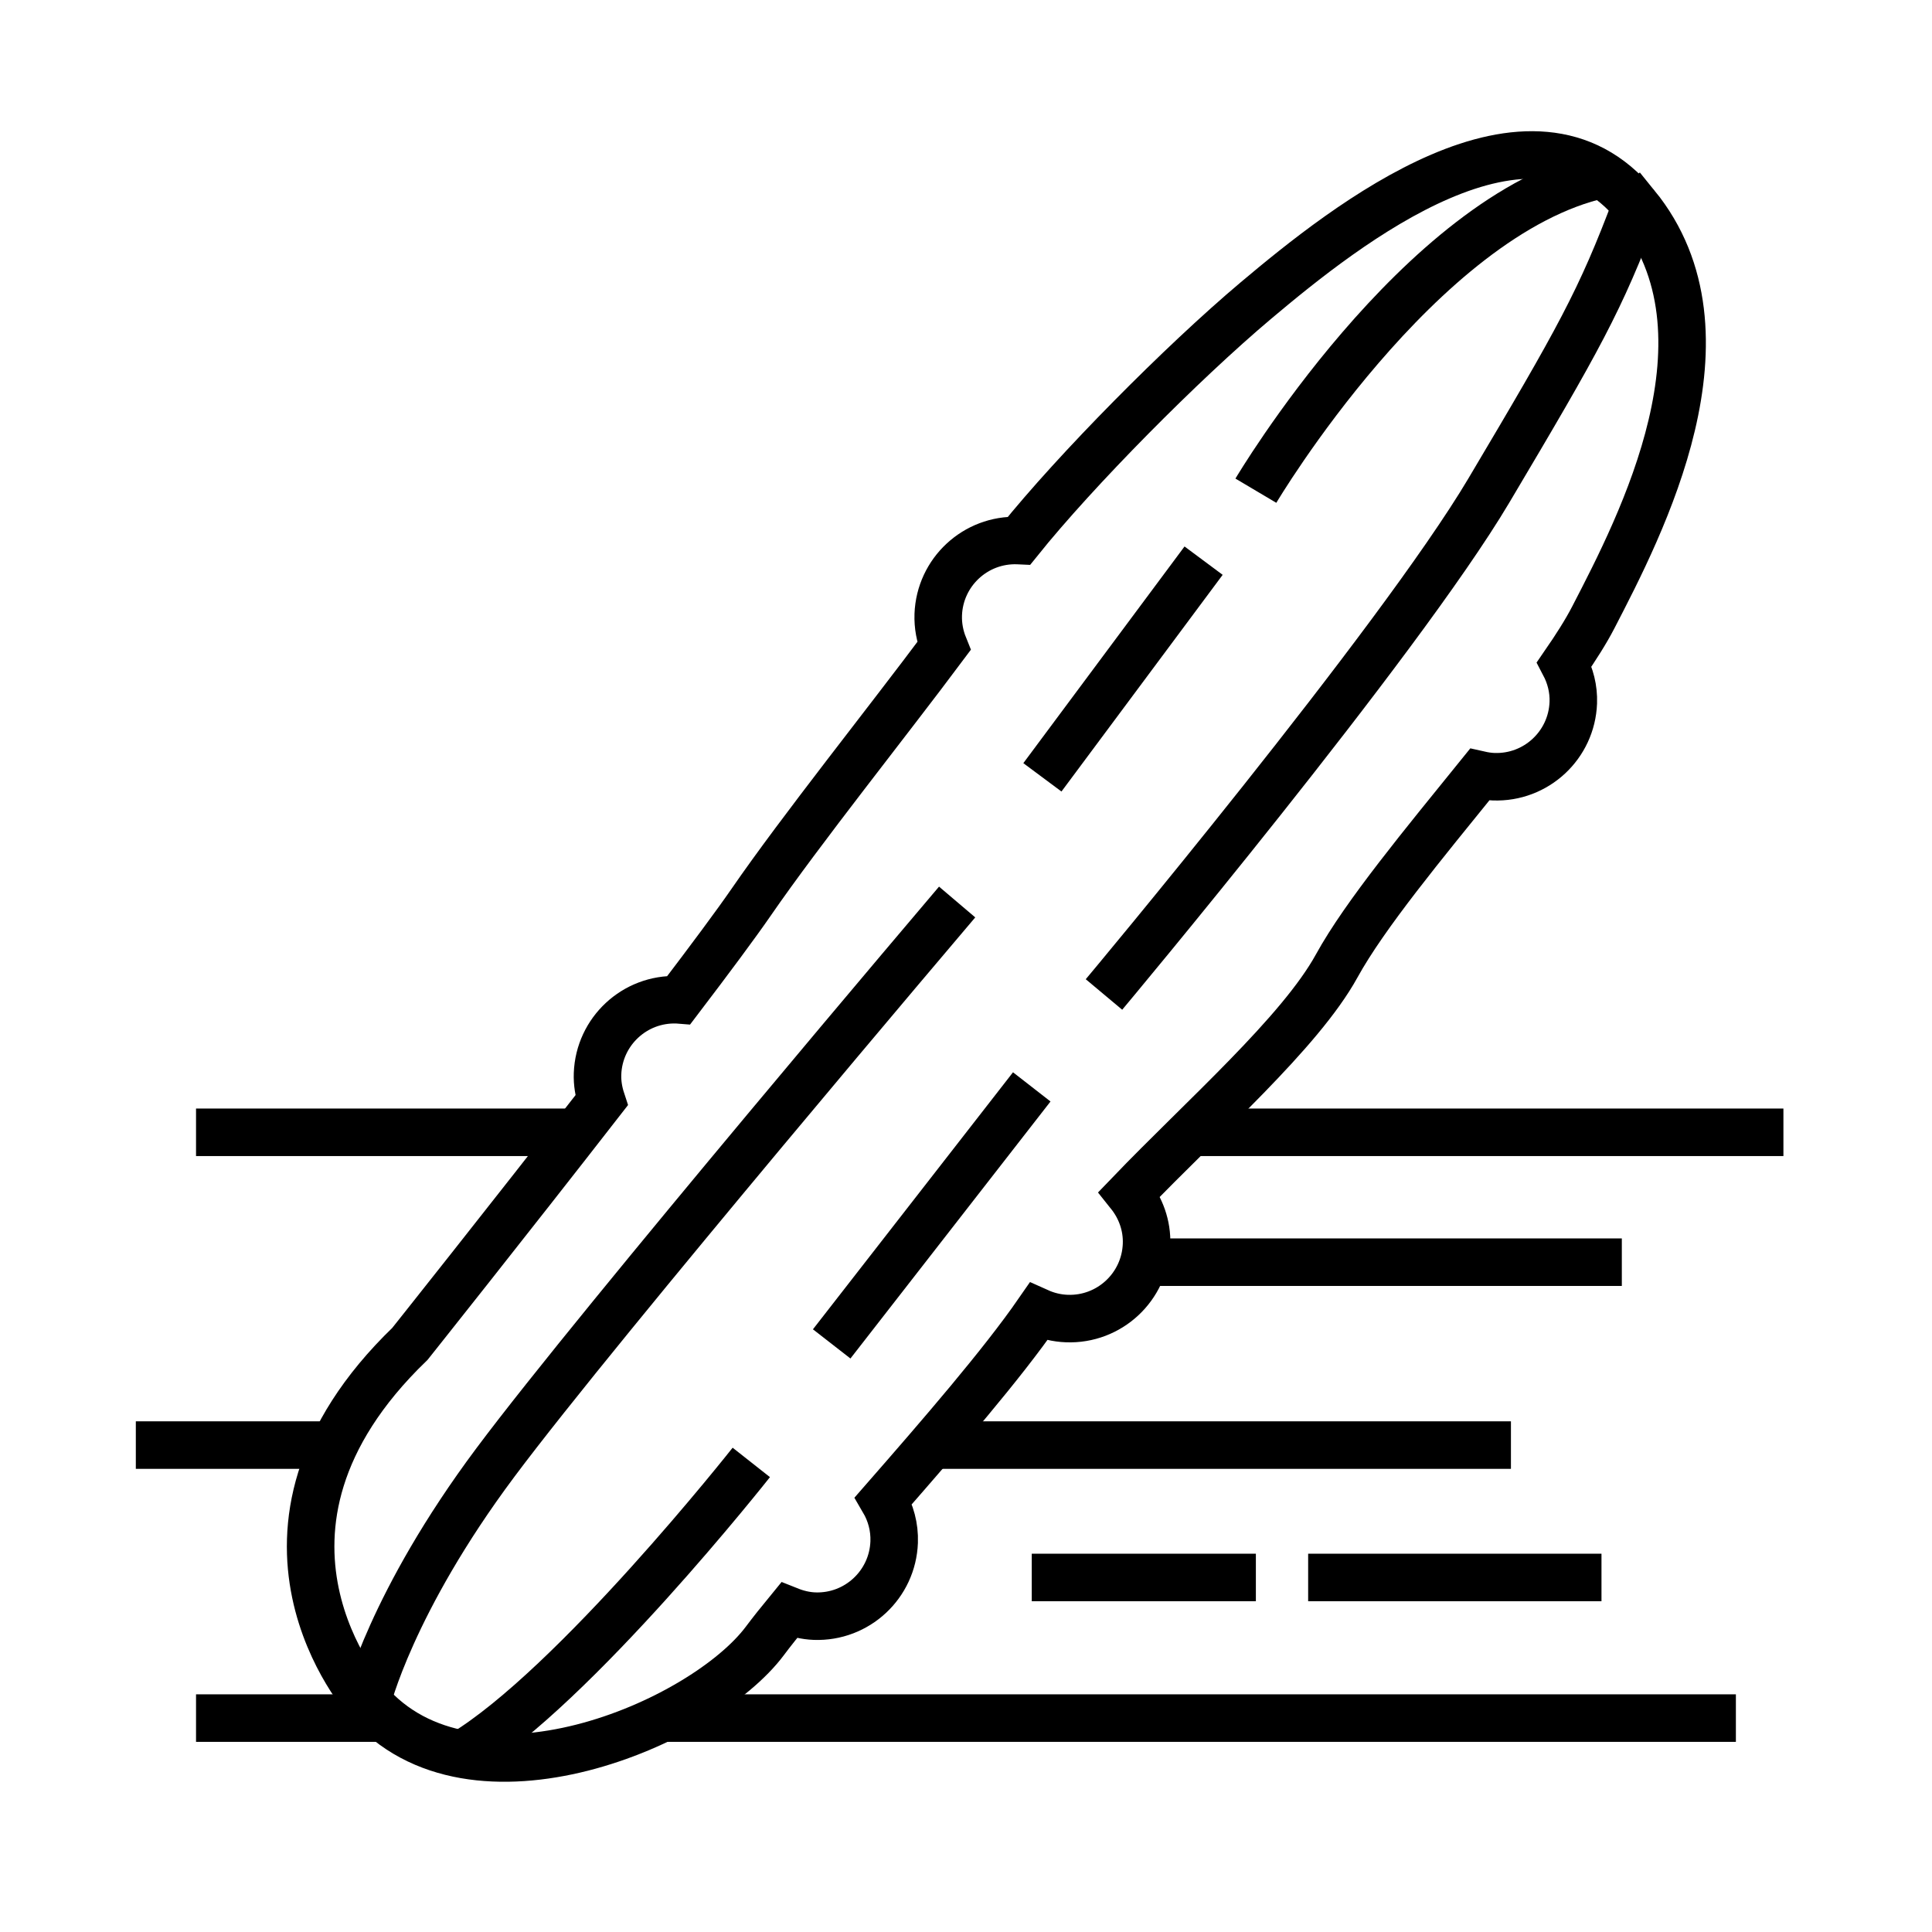
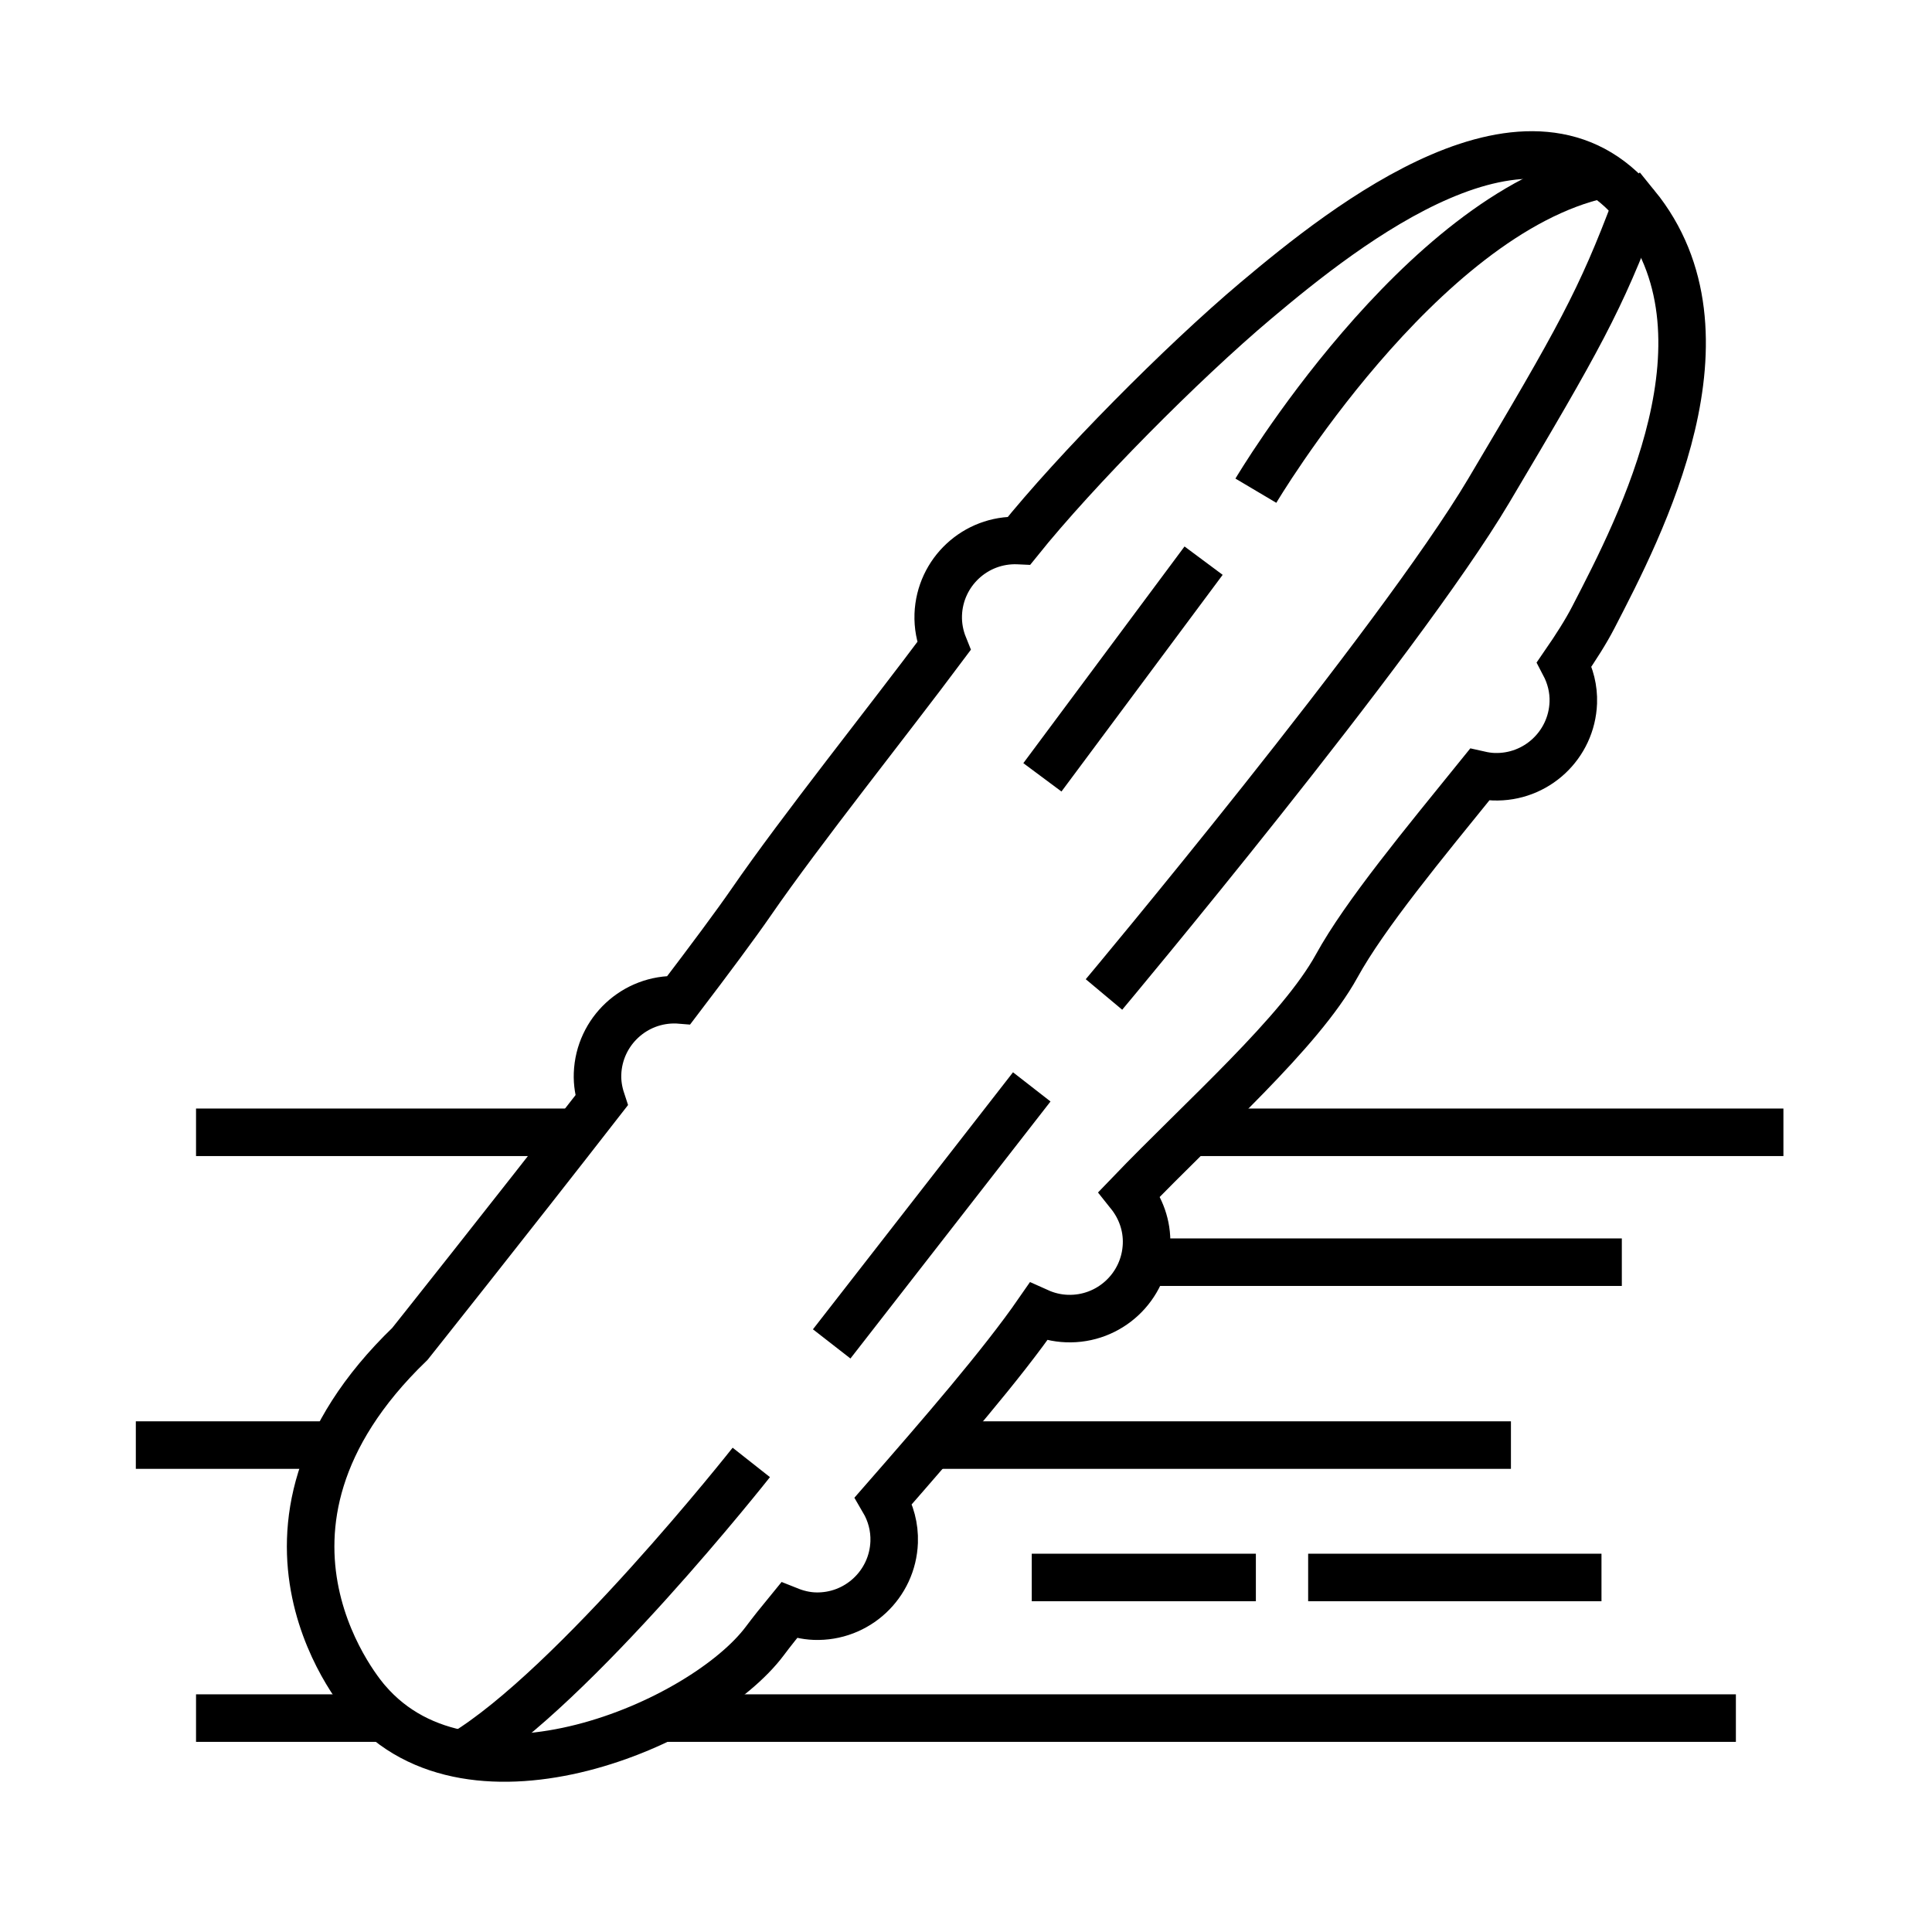
<svg xmlns="http://www.w3.org/2000/svg" width="800px" height="800px" version="1.1" viewBox="144 144 512 512">
  <defs>
    <clipPath id="g">
      <path d="m148.09 148.09h503.81v503.81h-503.81z" />
    </clipPath>
    <clipPath id="f">
      <path d="m148.09 204h427.91v447.9h-427.91z" />
    </clipPath>
    <clipPath id="e">
      <path d="m242 148.09h400v380.91h-400z" />
    </clipPath>
    <clipPath id="d">
      <path d="m298 148.09h353.9v304.91h-353.9z" />
    </clipPath>
    <clipPath id="c">
      <path d="m258 148.09h393.9v437.91h-393.9z" />
    </clipPath>
    <clipPath id="b">
      <path d="m186 253h410v398.9h-410z" />
    </clipPath>
    <clipPath id="a">
      <path d="m148.09 353h373.91v298.9h-373.91z" />
    </clipPath>
  </defs>
  <g clip-path="url(#g)">
    <path transform="matrix(5.038 0 0 5.038 148.09 148.09)" d="m85.25 10c-5.5-6.75-15.25 1-20 5-3.897 3.282-9.473 8.917-12.455 12.63-0.021-7.75e-4 -0.041-0.007-0.062-0.008-2.233-0.082-4.109 1.662-4.191 3.896-0.021 0.588 0.09 1.147 0.297 1.66-2.98 3.996-7.505 9.65-10.131 13.458-0.806 1.168-2.176 3.01-3.809 5.155-0.03-0.002-0.059-0.012-0.089-0.013-2.233-0.082-4.109 1.662-4.19 3.895-0.018 0.491 0.065 0.959 0.21 1.4-4.91 6.313-10.08 12.807-10.08 12.807-10.25 9.883-2.25 18.785-2.25 18.785 5.5 6.418 17.677 1.183 20.926-3.167 0.352-0.471 0.785-1.013 1.263-1.595 0.419 0.167 0.867 0.28 1.343 0.298 2.234 0.082 4.109-1.662 4.191-3.895 0.029-0.799-0.183-1.546-0.559-2.188 3.023-3.458 6.235-7.169 8.141-9.925 0.461 0.207 0.967 0.335 1.503 0.354 2.234 0.082 4.109-1.662 4.191-3.895 0.037-1.007-0.311-1.93-0.894-2.66 3.843-4.003 8.968-8.489 10.896-11.993 1.488-2.706 4.586-6.436 7.513-10.056 0.24 0.054 0.487 0.093 0.742 0.102 2.234 0.082 4.109-1.662 4.191-3.895 0.026-0.731-0.157-1.415-0.475-2.02 0.613-0.889 1.145-1.725 1.528-2.467 2.501-4.833 7.751-14.914 2.251-21.664z" fill="none" stroke="#000000" stroke-miterlimit="10" stroke-width="2.5" />
  </g>
  <g clip-path="url(#f)">
-     <path transform="matrix(5.038 0 0 5.038 148.09 148.09)" d="m18.5 88.667s1.25-5.187 6.75-12.552c5.5-7.365 24.286-29.479 24.286-29.479" fill="none" stroke="#000000" stroke-miterlimit="10" stroke-width="2.5" />
-   </g>
+     </g>
  <g clip-path="url(#e)">
    <path transform="matrix(5.038 0 0 5.038 148.09 148.09)" d="m54.021 40.078 8.479-11.398" fill="none" stroke="#000000" stroke-miterlimit="10" stroke-width="2.5" />
  </g>
  <g clip-path="url(#d)">
    <path transform="matrix(5.038 0 0 5.038 148.09 148.09)" d="m65.25 25s8.609-14.516 18.18-16.633" fill="none" stroke="#000000" stroke-miterlimit="10" stroke-width="2.5" />
  </g>
  <g clip-path="url(#c)">
    <path transform="matrix(5.038 0 0 5.038 148.09 148.09)" d="m57.26 51.5s15.49-18.5 20.24-26.5c4.75-8 5.875-10 7.75-15" fill="none" stroke="#000000" stroke-miterlimit="10" stroke-width="2.5" />
  </g>
  <g clip-path="url(#b)">
    <path transform="matrix(5.038 0 0 5.038 148.09 148.09)" d="m53.461 56.361-10.524 13.52" fill="none" stroke="#000000" stroke-miterlimit="10" stroke-width="2.5" />
  </g>
  <g clip-path="url(#a)">
    <path transform="matrix(5.038 0 0 5.038 148.09 148.09)" d="m38.708 76.115s-9.318 11.814-15.201 15.35" fill="none" stroke="#000000" stroke-miterlimit="10" stroke-width="2.5" />
  </g>
  <path transform="matrix(5.038 0 0 5.038 148.09 148.09)" d="m9.5 58.75h20.022" fill="none" stroke="#000000" stroke-miterlimit="10" stroke-width="2.5" />
  <path transform="matrix(5.038 0 0 5.038 148.09 148.09)" d="m34.018 89.564h56.482" fill="none" stroke="#000000" stroke-miterlimit="10" stroke-width="2.5" />
  <path transform="matrix(5.038 0 0 5.038 148.09 148.09)" d="m9.5 89.564h10.01" fill="none" stroke="#000000" stroke-miterlimit="10" stroke-width="2.5" />
  <path transform="matrix(5.038 0 0 5.038 148.09 148.09)" d="m48.199 75.203h30.468" fill="none" stroke="#000000" stroke-miterlimit="10" stroke-width="2.5" />
  <path transform="matrix(5.038 0 0 5.038 148.09 148.09)" d="m65.25 82.167h-11.789" fill="none" stroke="#000000" stroke-miterlimit="10" stroke-width="2.5" />
  <path transform="matrix(5.038 0 0 5.038 148.09 148.09)" d="m68 82.167h15.43" fill="none" stroke="#000000" stroke-miterlimit="10" stroke-width="2.5" />
  <path transform="matrix(5.038 0 0 5.038 148.09 148.09)" d="m6.333 75.203h10.443" fill="none" stroke="#000000" stroke-miterlimit="10" stroke-width="2.5" />
  <path transform="matrix(5.038 0 0 5.038 148.09 148.09)" d="m61.834 58.75h31.166" fill="none" stroke="#000000" stroke-miterlimit="10" stroke-width="2.5" />
  <path transform="matrix(5.038 0 0 5.038 148.09 148.09)" d="m59.355 65.582h25.145" fill="none" stroke="#000000" stroke-miterlimit="10" stroke-width="2.5" />
</svg>